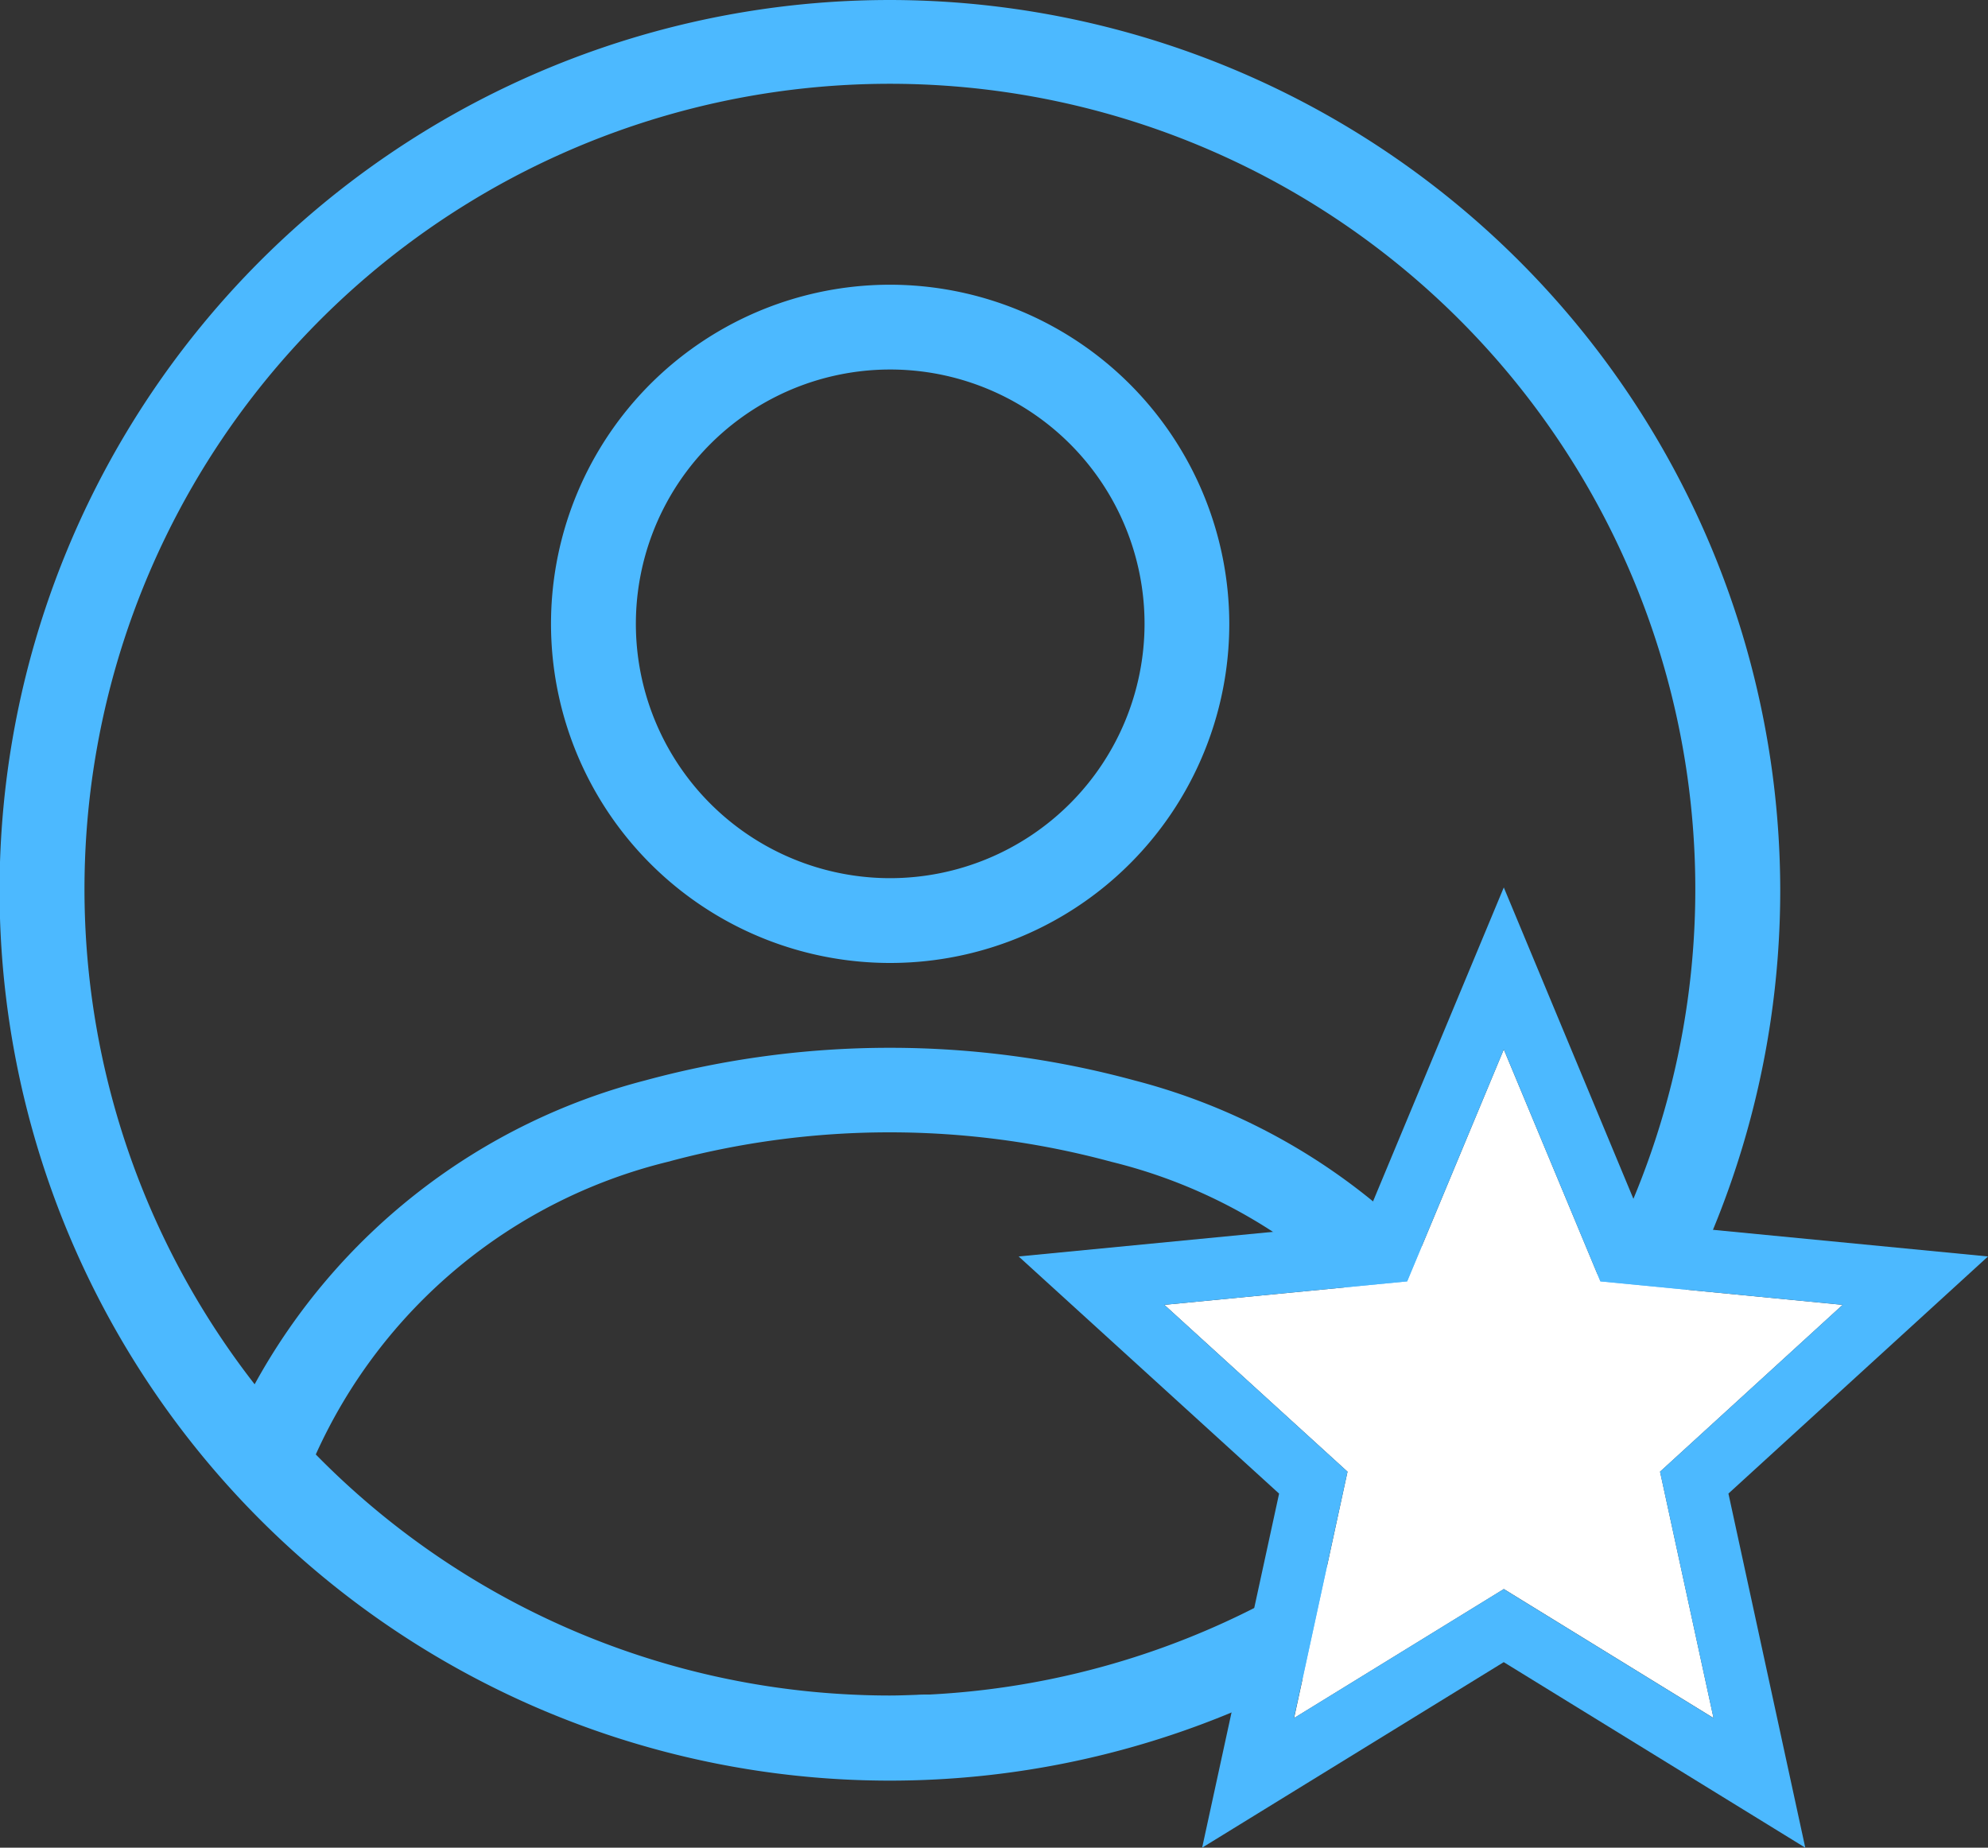
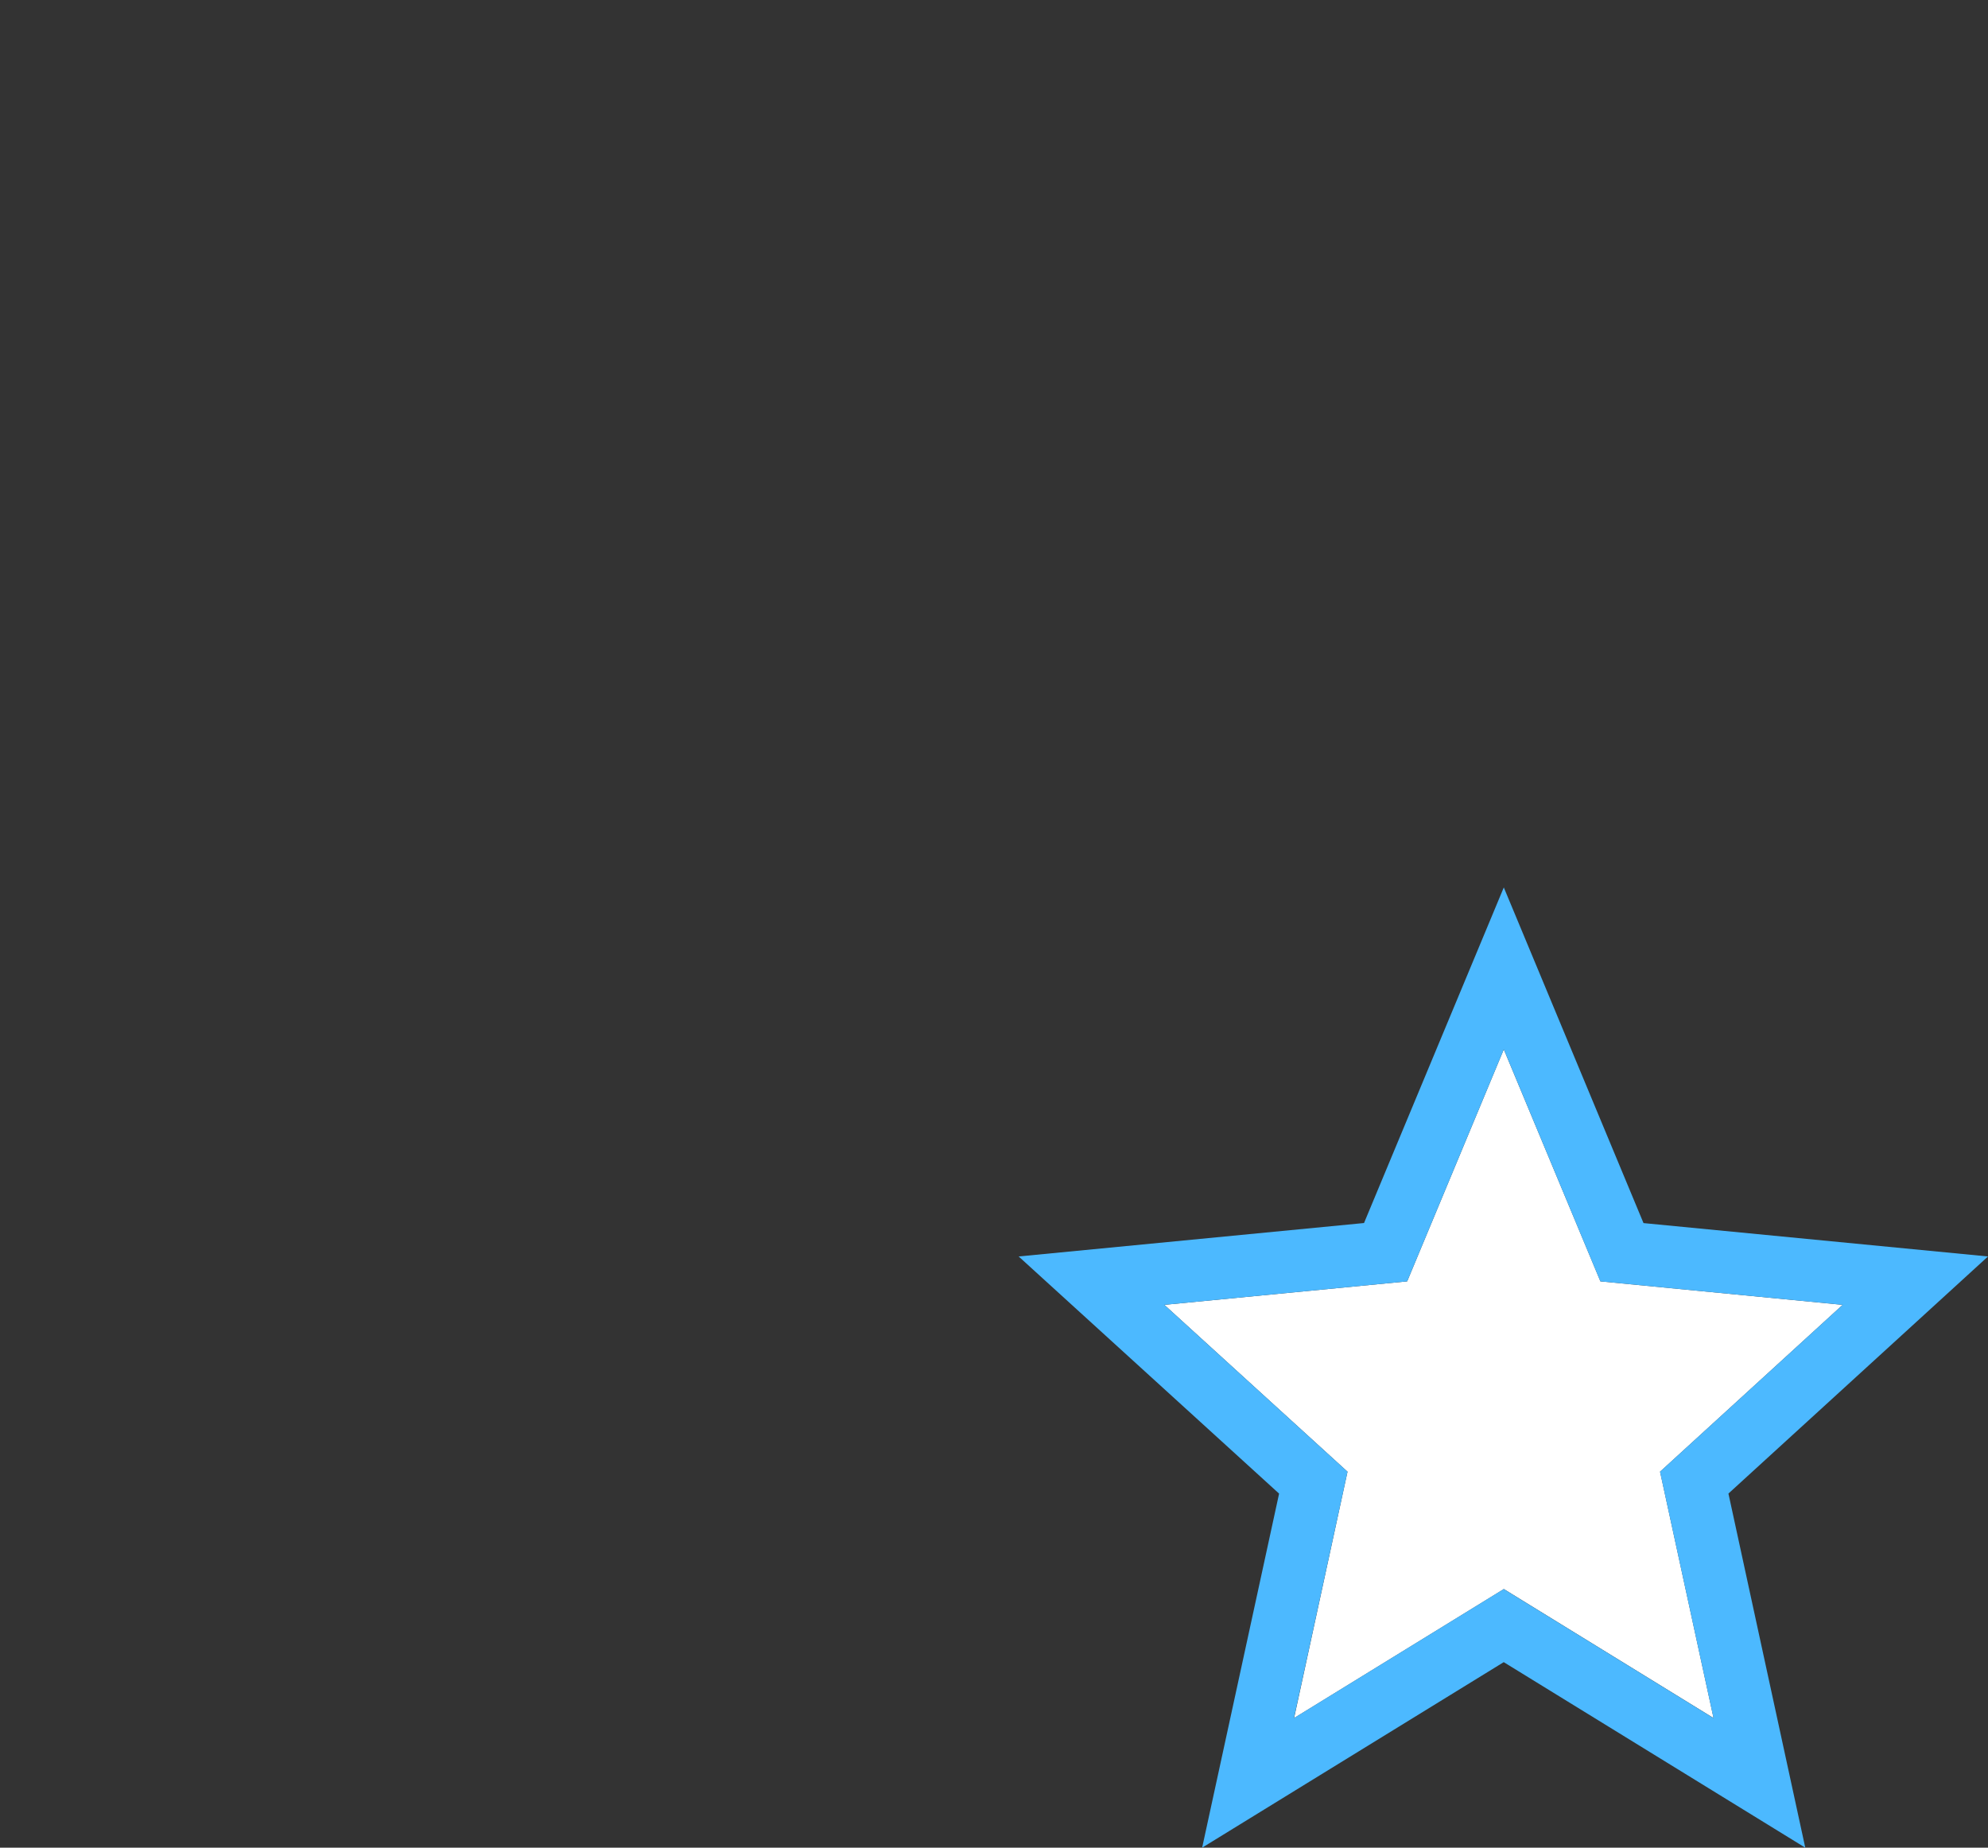
<svg xmlns="http://www.w3.org/2000/svg" width="31.93" height="29.677" viewBox="0 0 31.93 29.677">
  <rect x="0" y="0" width="31.93" height="29.677" fill="#333333" stroke="none" />
  <g id="profile_reviews" transform="translate(-7.489 -10.7)">
-     <path id="Path_16599" data-name="Path 16599" d="M971.393,952.131a5.447,5.447,0,1,0,5.445,5.448A5.454,5.454,0,0,0,971.393,952.131Zm0,9.532a4.085,4.085,0,1,1,4.084-4.084A4.09,4.09,0,0,1,971.393,961.663Z" transform="translate(-949.605 -936.858)" fill="#4cb9ff" />
-     <path id="Path_16600" data-name="Path 16600" d="M664.9,789.215a14.3,14.3,0,1,0,14.3,14.3A14.314,14.314,0,0,0,664.9,789.215Zm7.742,24.654a12.987,12.987,0,0,1-7.1,2.563c-.07,0-.142,0-.213.005-.145.005-.289.011-.433.011-.217,0-.434-.006-.649-.017a12.9,12.9,0,0,1-8.568-3.855,8.39,8.39,0,0,1,5.653-4.7,13.637,13.637,0,0,1,7.126,0,8.391,8.391,0,0,1,5.656,4.7A13.093,13.093,0,0,1,672.647,813.869Zm2.461-2.42a10.022,10.022,0,0,0-6.277-4.881,14.992,14.992,0,0,0-7.855,0,10.012,10.012,0,0,0-6.274,4.881,12.936,12.936,0,1,1,20.406,0Z" transform="translate(-643.118 -778.515)" fill="#4cb9ff" />
    <path id="Path_16594" data-name="Path 16594" d="M1016.542,418.74l3.369-2.072,3.368,2.072-.859-3.957,2.933-2.68-3.891-.377L1019.91,408l-1.552,3.726-3.9.377,2.942,2.68Z" transform="translate(-988.268 -380.445)" fill="#fff" />
    <path id="Path_16594_-_Outline" data-name="Path 16594 - Outline" d="M1023.278,418.74l-.859-3.957,2.933-2.68-3.891-.377L1019.91,408l-1.552,3.726-3.9.377,2.942,2.68-.86,3.957,3.369-2.072,3.368,2.072m1.475,2.082-4.843-2.98-4.844,2.98,1.236-5.687-4.183-3.809,5.547-.537,2.245-5.39,2.244,5.391,5.533.536-4.169,3.808Z" transform="translate(-988.268 -380.445)" fill="#4cb9ff" />
  </g>
</svg>